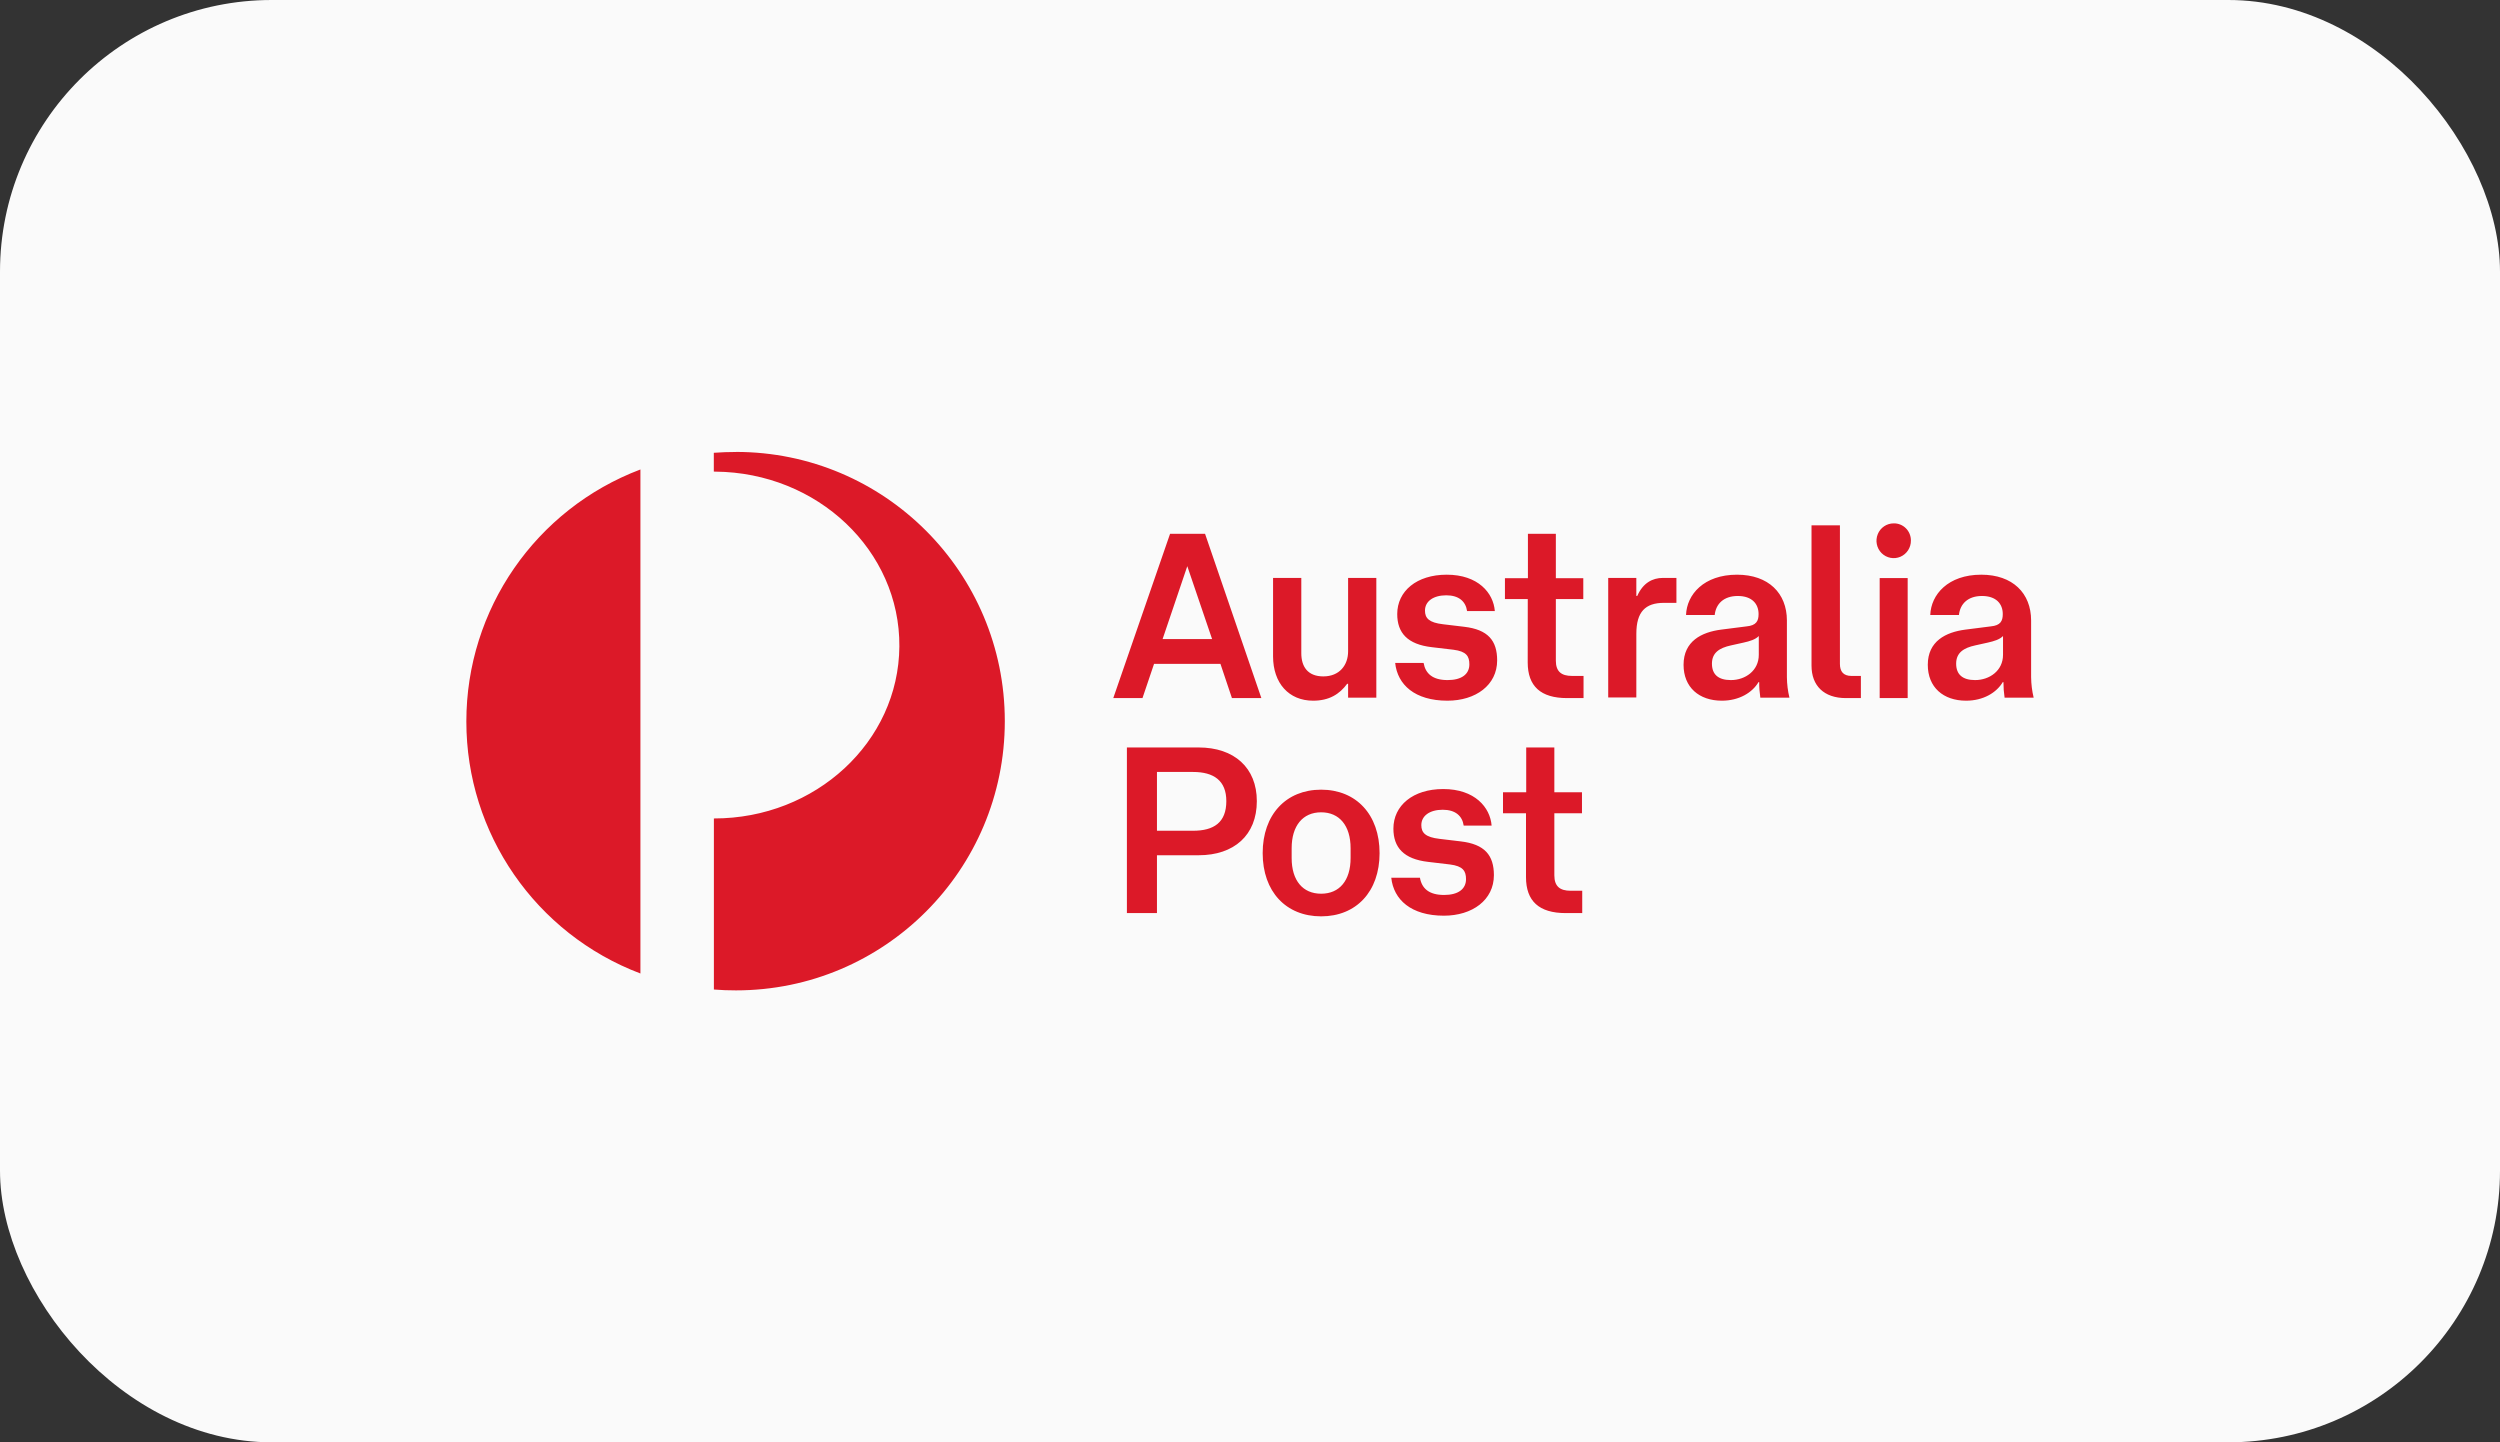
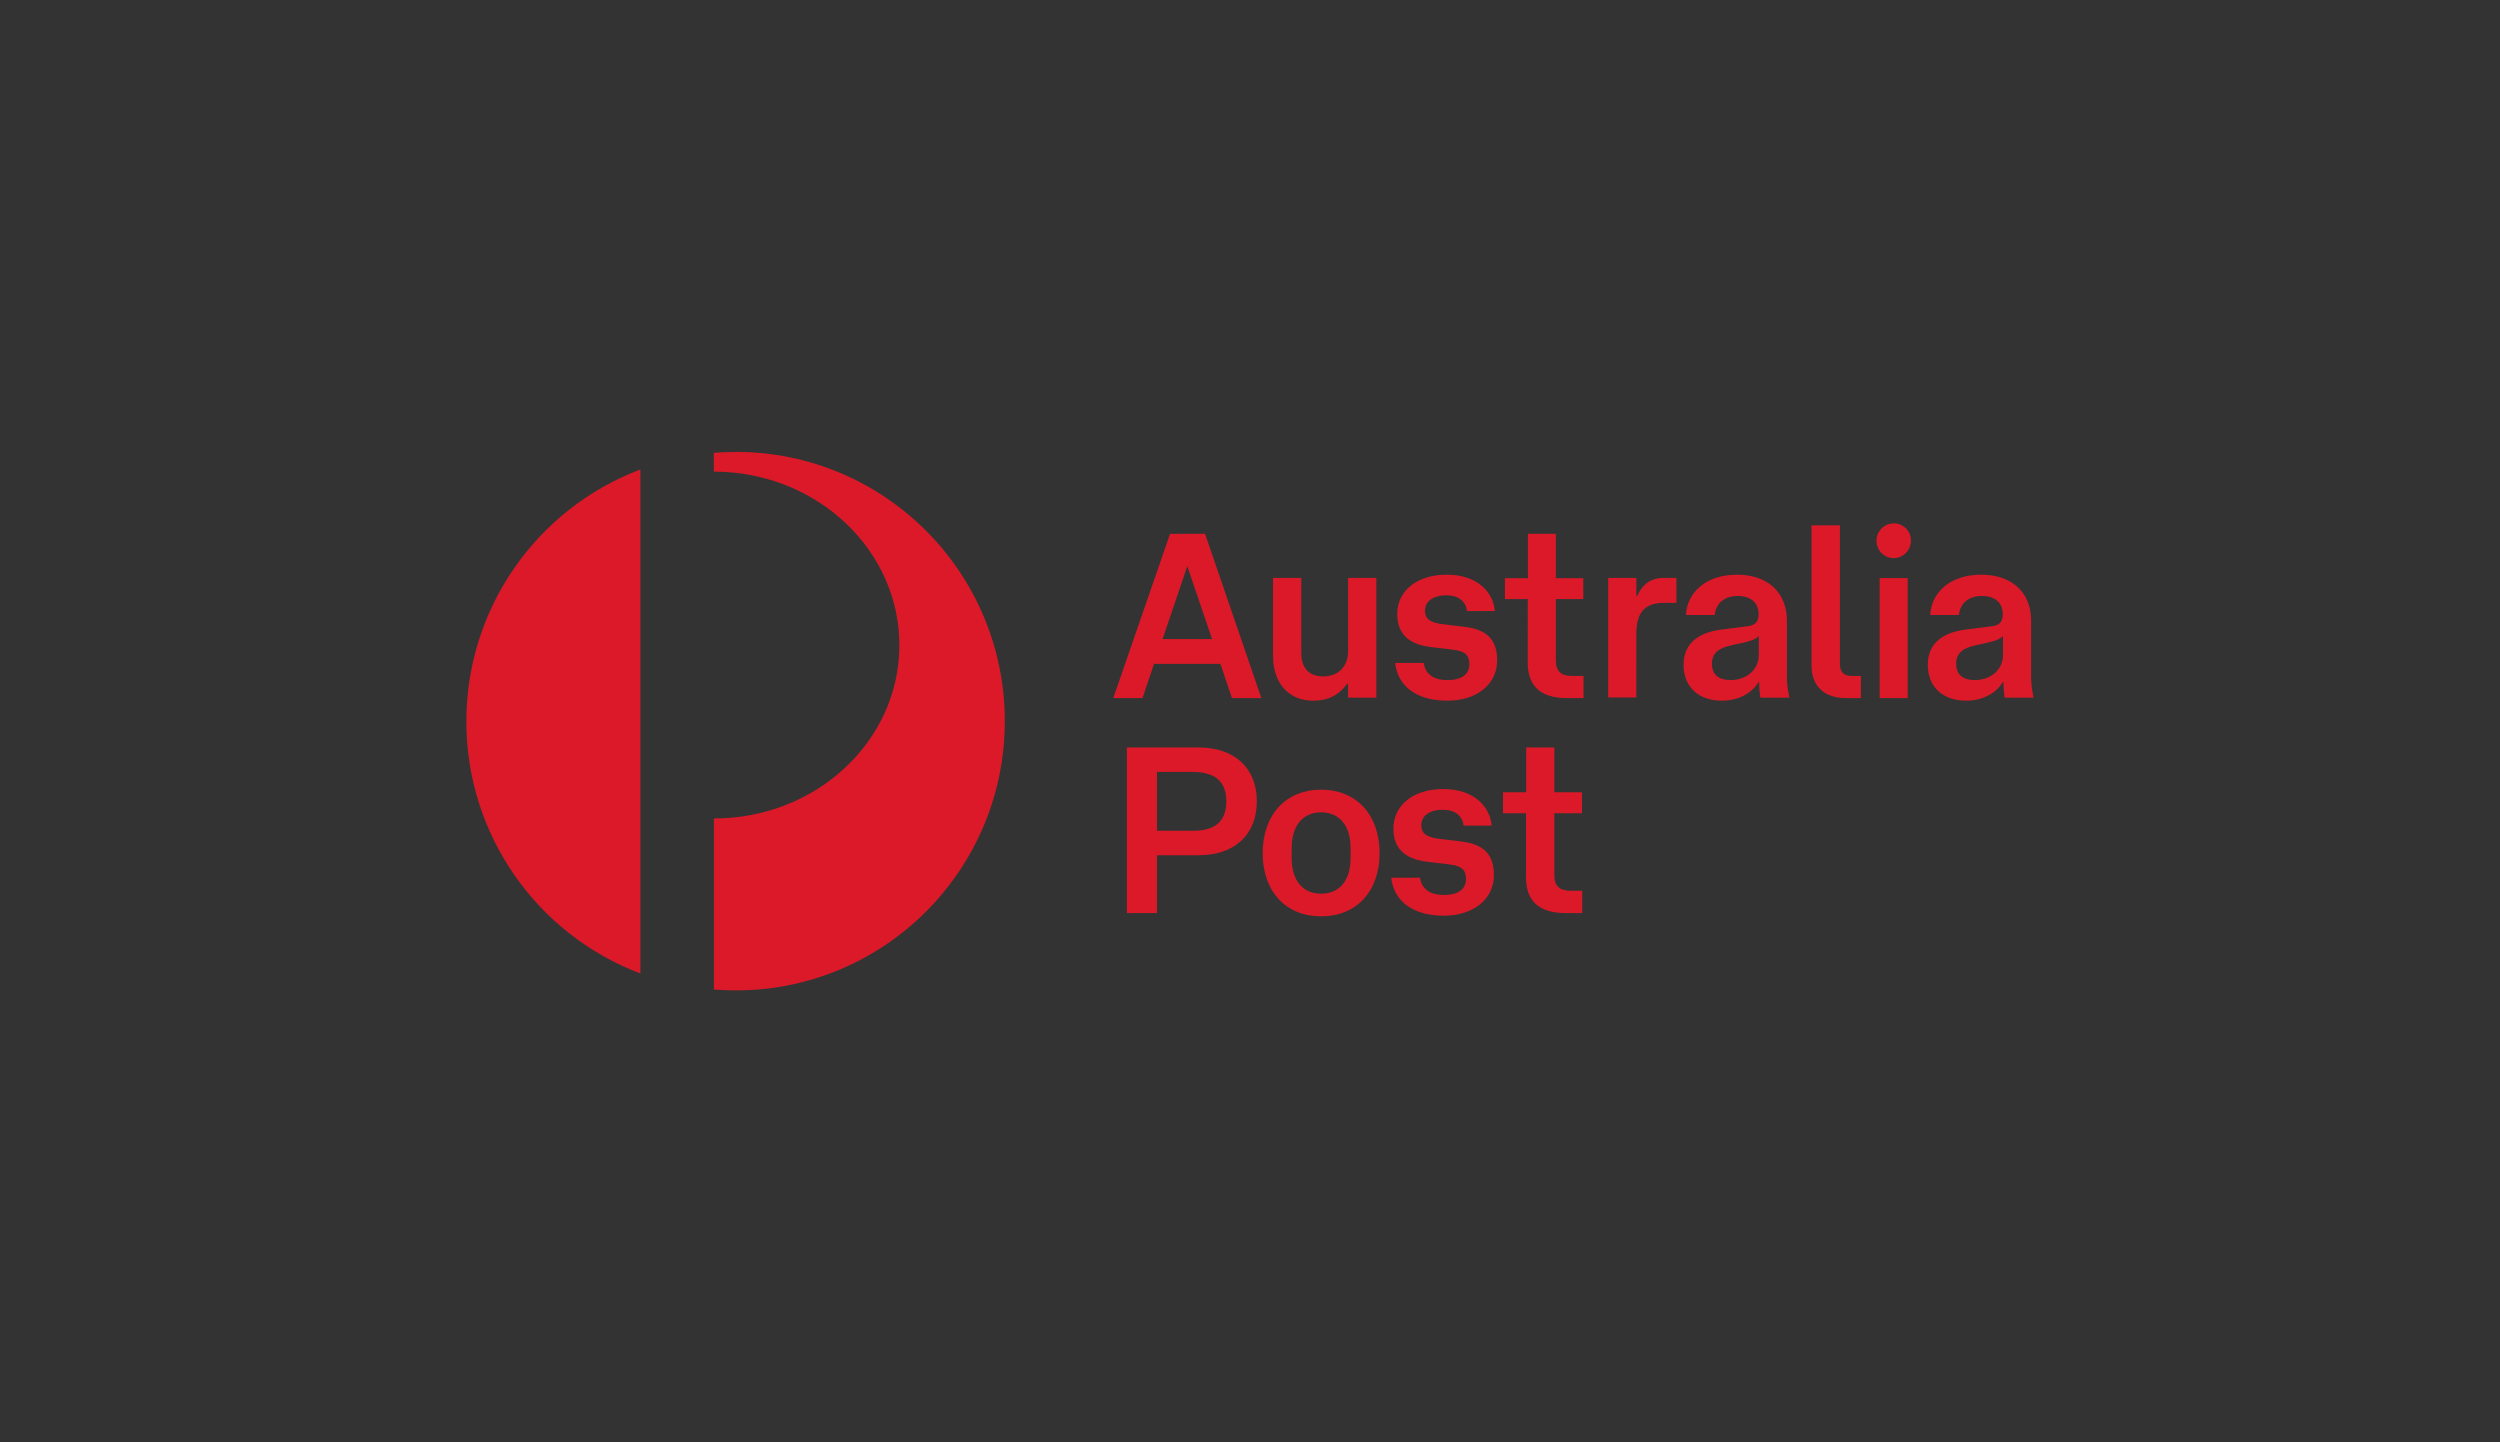
<svg xmlns="http://www.w3.org/2000/svg" width="130" height="75" viewBox="0 0 130 75" fill="none">
  <rect x="0" y="0" width="130" height="75" fill="#333333" stroke="none" />
-   <rect width="130" height="75" rx="14.13" fill="#FAFAFA" />
  <path d="M24.25 37.516C24.248 43.339 27.851 48.556 33.302 50.622V24.412C27.851 26.477 24.248 31.694 24.25 37.516ZM38.267 23.503C37.881 23.503 37.497 23.517 37.118 23.545V24.525H37.19C42.515 24.564 46.805 28.634 46.767 33.615C46.731 38.574 42.416 42.565 37.122 42.56V51.455C37.501 51.487 37.886 51.5 38.271 51.5C45.991 51.5 52.25 45.232 52.25 37.5C52.25 29.768 45.991 23.5 38.271 23.5M63.463 34.52H60.011L59.409 36.301H57.89L60.844 27.756H62.662L65.591 36.301H64.061L63.463 34.52ZM63.029 33.232L61.739 29.441L60.455 33.232H63.029ZM70.101 30.052H71.569V36.279H70.101V35.558H70.052C69.655 36.099 69.113 36.436 68.282 36.436C67.018 36.436 66.199 35.522 66.199 34.127V30.052H67.668V33.971C67.668 34.668 68.005 35.173 68.813 35.173C69.655 35.173 70.101 34.584 70.101 33.875V30.052ZM74.027 34.472C74.123 35.026 74.496 35.364 75.277 35.364C75.999 35.364 76.407 35.062 76.407 34.545C76.407 34.123 76.252 33.871 75.578 33.786L74.46 33.654C73.185 33.509 72.656 32.905 72.656 31.932C72.656 30.739 73.665 29.884 75.229 29.884C76.865 29.884 77.658 30.835 77.731 31.774H76.288C76.215 31.269 75.855 30.956 75.206 30.956C74.532 30.956 74.099 31.269 74.099 31.751C74.099 32.148 74.312 32.377 75.037 32.461L76.144 32.593C77.37 32.739 77.852 33.304 77.852 34.34C77.852 35.629 76.734 36.436 75.266 36.436C73.57 36.436 72.668 35.604 72.549 34.472H74.027ZM79.444 31.15H78.257V30.067H79.452V27.756H80.904V30.067H82.331V31.15H80.904V34.355C80.904 34.92 81.192 35.148 81.743 35.148H82.344V36.301H81.492C80.108 36.301 79.441 35.675 79.441 34.448L79.444 31.15ZM85.089 36.267H83.627V30.052H85.089V30.988H85.138C85.437 30.304 85.941 30.052 86.467 30.052H87.174V31.348H86.527C85.557 31.348 85.09 31.816 85.09 32.955L85.089 36.267ZM89.537 36.436C88.349 36.436 87.545 35.737 87.545 34.57C87.545 33.342 88.481 32.872 89.501 32.74L90.821 32.572C91.325 32.524 91.446 32.295 91.446 31.931C91.446 31.396 91.097 30.991 90.366 30.991C89.634 30.991 89.225 31.401 89.165 31.979H87.674C87.71 30.919 88.597 29.884 90.326 29.884C91.958 29.884 92.919 30.845 92.919 32.267V35.211C92.922 35.571 92.966 35.929 93.051 36.279H91.537C91.497 36.012 91.477 35.742 91.478 35.472H91.441C91.122 36.014 90.437 36.436 89.537 36.436ZM90.665 33.415L90.017 33.559C89.405 33.691 89.021 33.944 89.021 34.51C89.021 35.076 89.357 35.364 90.006 35.364C90.761 35.364 91.457 34.871 91.457 34.053V33.074C91.277 33.258 90.99 33.342 90.665 33.415ZM94.199 34.614V27.317H95.676V34.523C95.676 34.908 95.845 35.149 96.281 35.149H96.766V36.301H95.99C94.838 36.301 94.199 35.651 94.199 34.614ZM99.367 28.106C99.372 28.473 99.157 28.806 98.823 28.951C98.489 29.094 98.102 29.02 97.843 28.763C97.585 28.505 97.506 28.116 97.644 27.776C97.781 27.437 98.108 27.216 98.472 27.215C98.708 27.21 98.937 27.302 99.106 27.47C99.274 27.638 99.368 27.867 99.367 28.106ZM99.199 30.059V36.301H97.743V30.059H99.199ZM102.237 36.436C101.048 36.436 100.245 35.737 100.245 34.57C100.245 33.342 101.18 32.872 102.2 32.74L103.52 32.572C104.025 32.524 104.144 32.295 104.144 31.931C104.144 31.396 103.797 30.991 103.064 30.991C102.331 30.991 101.925 31.401 101.865 31.979H100.374C100.41 30.919 101.298 29.884 103.026 29.884C104.659 29.884 105.618 30.845 105.618 32.267V35.211C105.622 35.571 105.666 35.929 105.75 36.279H104.239C104.199 36.012 104.179 35.742 104.179 35.472H104.143C103.82 36.014 103.137 36.436 102.237 36.436ZM103.365 33.415L102.717 33.559C102.105 33.691 101.72 33.944 101.72 34.51C101.72 35.076 102.057 35.364 102.704 35.364C103.46 35.364 104.157 34.871 104.157 34.053V33.074C103.977 33.258 103.688 33.342 103.365 33.415ZM62.328 38.868C64.18 38.868 65.355 39.924 65.355 41.658C65.355 43.429 64.173 44.473 62.328 44.473H60.162V47.481H58.599V38.868H62.328ZM63.769 41.658C63.769 40.59 63.115 40.142 62.038 40.142H60.162V43.199H62.038C63.115 43.199 63.769 42.774 63.769 41.658ZM68.699 41.063C70.523 41.063 71.738 42.361 71.738 44.362C71.738 46.363 70.525 47.65 68.699 47.65C66.873 47.65 65.659 46.363 65.659 44.362C65.659 42.361 66.875 41.063 68.699 41.063ZM70.231 44.108C70.231 42.932 69.647 42.24 68.699 42.24C67.751 42.24 67.166 42.932 67.166 44.108V44.617C67.166 45.794 67.75 46.473 68.699 46.473C69.648 46.473 70.231 45.794 70.231 44.617V44.108ZM73.837 45.642C73.933 46.199 74.308 46.538 75.094 46.538C75.82 46.538 76.233 46.235 76.233 45.715C76.233 45.291 76.075 45.037 75.397 44.952L74.272 44.819C72.99 44.674 72.457 44.067 72.457 43.088C72.457 41.889 73.474 41.03 75.046 41.03C76.692 41.03 77.49 41.986 77.564 42.93H76.112C76.038 42.422 75.675 42.107 75.022 42.107C74.345 42.107 73.909 42.422 73.909 42.907C73.909 43.305 74.124 43.536 74.853 43.62L75.964 43.753C77.198 43.899 77.683 44.468 77.683 45.509C77.683 46.805 76.557 47.616 75.081 47.616C73.375 47.616 72.466 46.78 72.346 45.642H73.837ZM79.352 42.289H78.156V41.198H79.363V38.868H80.826V41.198H82.263V42.289H80.826V45.519C80.826 46.089 81.116 46.319 81.671 46.319H82.276V47.481H81.418C80.024 47.481 79.352 46.85 79.352 45.613V42.289Z" fill="#DC1928" />
</svg>